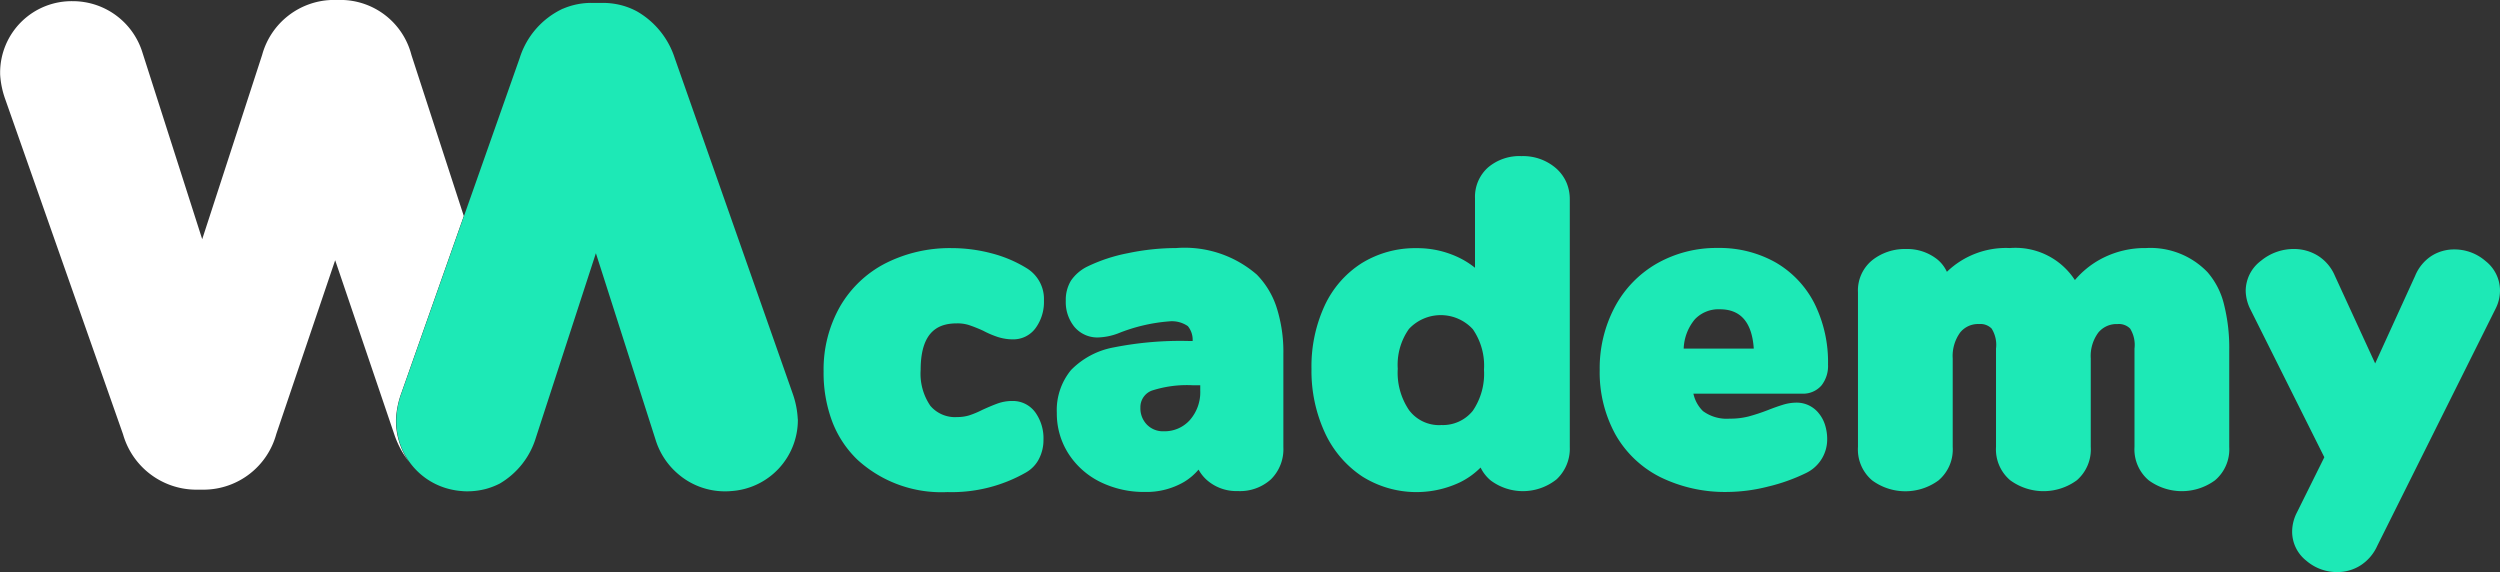
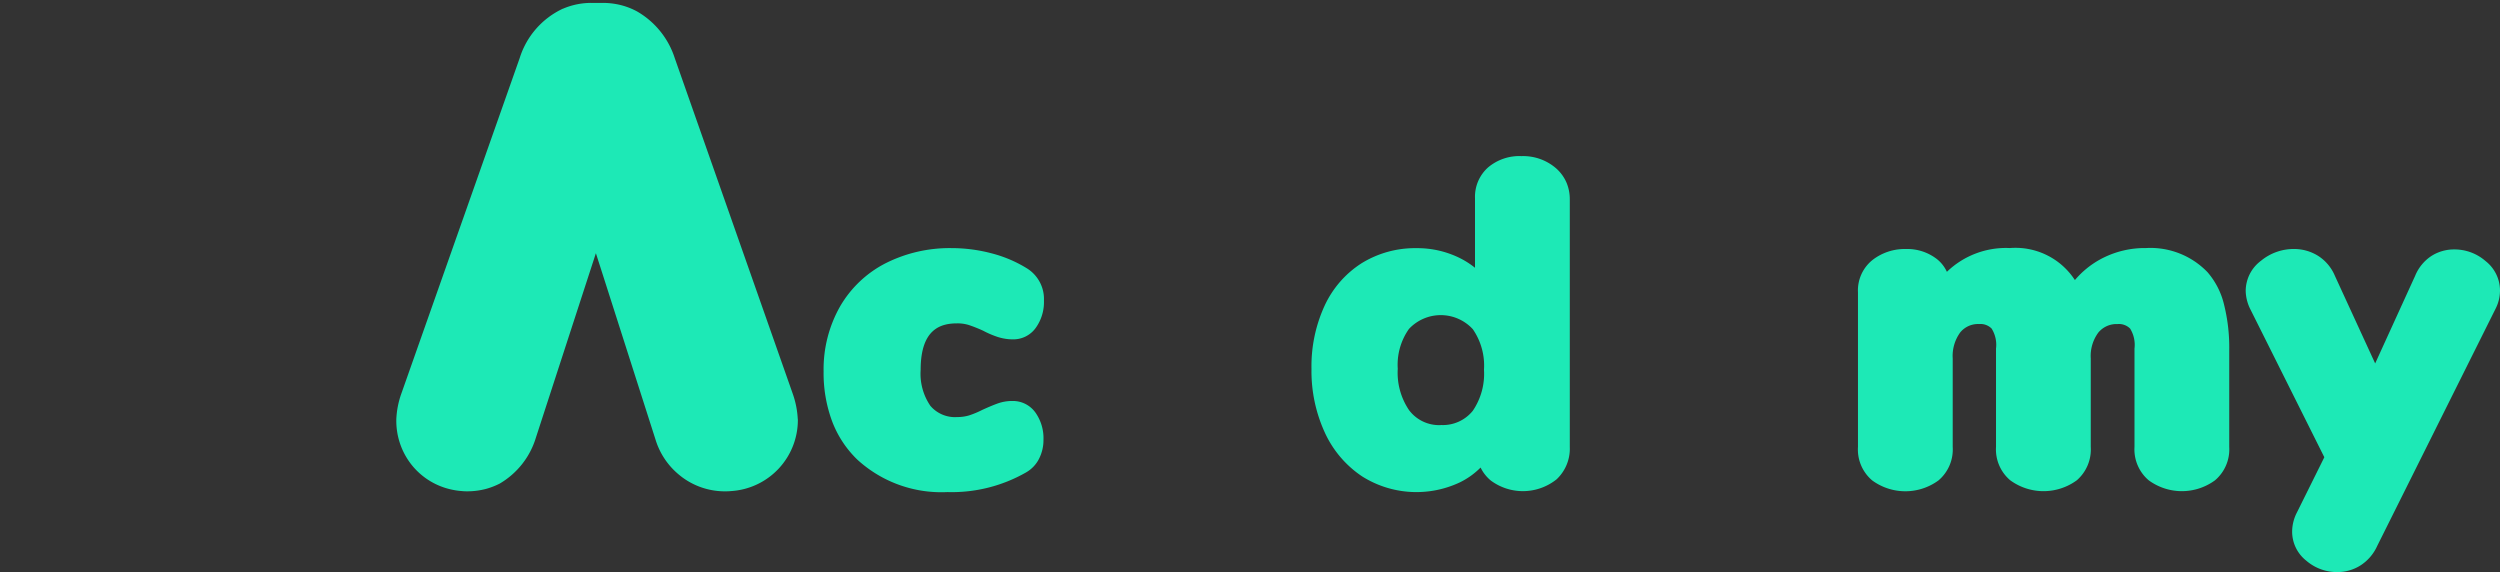
<svg xmlns="http://www.w3.org/2000/svg" width="118" height="27" viewBox="0 0 118 27">
  <rect x="0" y="0" width="118" height="27" fill="#333333" stroke="none" />
  <g id="Group_9060" data-name="Group 9060" transform="translate(-211.01 -566.87)">
    <g id="Group_1514" data-name="Group 1514" transform="translate(211.01 566.87)">
      <g id="Group_8512" data-name="Group 8512" transform="translate(0 0)">
-         <path id="Path_6364" data-name="Path 6364" d="M229.7,586.666v.053a3.34,3.34,0,0,0,.616,1.952,4.4,4.4,0,0,1-.7-1.311l-2.786-8.207-2.778,8.2a3.564,3.564,0,0,1-3.38,2.629h-.454a3.6,3.6,0,0,1-3.4-2.612l-5.564-15.827a4.193,4.193,0,0,1-.238-1.164l0-.077a3.374,3.374,0,0,1,3.445-3.376,3.439,3.439,0,0,1,3.276,2.435l2.817,8.8,2.829-8.7a3.524,3.524,0,0,1,3.352-2.594h.34a3.461,3.461,0,0,1,3.355,2.6l2.471,7.6-.125.353-2.825,8.009A4.128,4.128,0,0,0,229.7,586.666Z" transform="translate(-211.01 -566.87)" fill="#fff" />
-       </g>
+         </g>
    </g>
    <g id="Group_8520" data-name="Group 8520" transform="translate(229.715 567.005)">
      <g id="Group_8519" data-name="Group 8519" transform="translate(20.169 7.229)">
        <g id="Group_8513" data-name="Group 8513" transform="translate(0 4.344)">
          <path id="Path_6365" data-name="Path 6365" d="M545.352,669.8a2.1,2.1,0,0,1,.376,1.28,1.937,1.937,0,0,1-.208.893,1.538,1.538,0,0,1-.605.642,7.064,7.064,0,0,1-3.721.933,5.869,5.869,0,0,1-4.257-1.536,4.948,4.948,0,0,1-1.187-1.81,6.532,6.532,0,0,1-.4-2.348,6.02,6.02,0,0,1,.766-3.048,5.244,5.244,0,0,1,2.159-2.058,6.718,6.718,0,0,1,3.129-.715,7.35,7.35,0,0,1,1.862.243,6.015,6.015,0,0,1,1.661.7,1.7,1.7,0,0,1,.823,1.528,2.094,2.094,0,0,1-.377,1.28,1.3,1.3,0,0,1-1.079.556,2.354,2.354,0,0,1-.721-.112,4.4,4.4,0,0,1-.7-.3,7.1,7.1,0,0,0-.67-.266,1.789,1.789,0,0,0-.544-.077c-.742,0-1.728.226-1.728,2.191a2.678,2.678,0,0,0,.458,1.7,1.524,1.524,0,0,0,1.27.531,1.92,1.92,0,0,0,.558-.078,4.274,4.274,0,0,0,.63-.264l.014-.006c.292-.132.525-.229.71-.295a2.05,2.05,0,0,1,.7-.116A1.308,1.308,0,0,1,545.352,669.8Z" transform="translate(-535.35 -662.03)" fill="#1de9b6" />
        </g>
        <g id="Group_8514" data-name="Group 8514" transform="translate(11.008 4.344)">
-           <path id="Path_6366" data-name="Path 6366" d="M637.609,664.849a3.943,3.943,0,0,0-.939-1.565,5.2,5.2,0,0,0-3.807-1.254,11.159,11.159,0,0,0-2.267.24,7.748,7.748,0,0,0-1.955.648,2.015,2.015,0,0,0-.742.648,1.746,1.746,0,0,0-.246.954,1.85,1.85,0,0,0,.4,1.221,1.411,1.411,0,0,0,1.12.509,2.919,2.919,0,0,0,.942-.189,8.109,8.109,0,0,1,2.411-.57,1.325,1.325,0,0,1,.889.225,1.026,1.026,0,0,1,.226.7h-.208a16.158,16.158,0,0,0-3.5.3,3.768,3.768,0,0,0-2.033,1.073,2.968,2.968,0,0,0-.67,2.019,3.51,3.51,0,0,0,.554,1.934,3.746,3.746,0,0,0,1.5,1.33,4.669,4.669,0,0,0,2.1.47,3.528,3.528,0,0,0,1.852-.473,2.777,2.777,0,0,0,.684-.582,1.842,1.842,0,0,0,.4.5,2.109,2.109,0,0,0,1.451.513,2.176,2.176,0,0,0,1.566-.554,2,2,0,0,0,.586-1.514v-4.408A6.867,6.867,0,0,0,637.609,664.849Zm-5.865,3.9a5.371,5.371,0,0,1,1.919-.242H634v.253a1.991,1.991,0,0,1-.484,1.381,1.6,1.6,0,0,1-1.245.537,1.051,1.051,0,0,1-.791-.316,1.1,1.1,0,0,1-.305-.8A.833.833,0,0,1,631.744,668.748Z" transform="translate(-627.23 -662.03)" fill="#1de9b6" />
-         </g>
+           </g>
        <g id="Group_8515" data-name="Group 8515" transform="translate(23.029)">
          <path id="Path_6367" data-name="Path 6367" d="M739.585,627a1.917,1.917,0,0,0-.494-.661,2.37,2.37,0,0,0-1.619-.564,2.289,2.289,0,0,0-1.579.534,1.855,1.855,0,0,0-.616,1.448v3.288a3.955,3.955,0,0,0-.781-.49,4.527,4.527,0,0,0-1.981-.436,4.8,4.8,0,0,0-2.584.708,4.729,4.729,0,0,0-1.756,2.016,6.831,6.831,0,0,0-.616,2.97,6.95,6.95,0,0,0,.625,3,4.974,4.974,0,0,0,1.761,2.076,4.805,4.805,0,0,0,4.617.285,3.612,3.612,0,0,0,.979-.7,1.831,1.831,0,0,0,.488.618,2.545,2.545,0,0,0,3.1-.063,1.982,1.982,0,0,0,.622-1.53V627.816A2,2,0,0,0,739.585,627Zm-5.929,11.471a1.775,1.775,0,0,1-1.487-.7,3.145,3.145,0,0,1-.538-1.961,2.928,2.928,0,0,1,.527-1.876,2.055,2.055,0,0,1,3.016.01,3.015,3.015,0,0,1,.527,1.909,3.1,3.1,0,0,1-.527,1.941A1.813,1.813,0,0,1,733.656,638.466Z" transform="translate(-727.56 -625.77)" fill="#1de9b6" />
        </g>
        <g id="Group_8516" data-name="Group 8516" transform="translate(36.631 4.344)">
-           <path id="Path_6368" data-name="Path 6368" d="M851.44,669.84a1.332,1.332,0,0,0-1.07-.514,2.245,2.245,0,0,0-.666.112c-.212.066-.43.144-.645.229a8.879,8.879,0,0,1-.954.315,3.454,3.454,0,0,1-.878.1,1.889,1.889,0,0,1-1.26-.355,1.628,1.628,0,0,1-.453-.824h5.129a1.144,1.144,0,0,0,.919-.392,1.485,1.485,0,0,0,.306-.98,6.223,6.223,0,0,0-.641-2.886,4.691,4.691,0,0,0-1.838-1.939,5.389,5.389,0,0,0-2.73-.68,5.675,5.675,0,0,0-2.868.733,5.155,5.155,0,0,0-1.992,2.061,6.172,6.172,0,0,0-.708,2.964,6.085,6.085,0,0,0,.743,3.046,5.02,5.02,0,0,0,2.133,2.02,6.948,6.948,0,0,0,3.179.692,7.953,7.953,0,0,0,1.888-.253,8.619,8.619,0,0,0,1.783-.634,1.758,1.758,0,0,0,1.011-1.6,2.209,2.209,0,0,0-.1-.672A1.626,1.626,0,0,0,851.44,669.84Zm-6.385-3.065a2.283,2.283,0,0,1,.527-1.381,1.538,1.538,0,0,1,1.181-.474q1.476,0,1.6,1.856Z" transform="translate(-841.09 -662.03)" fill="#1de9b6" />
-         </g>
+           </g>
        <g id="Group_8517" data-name="Group 8517" transform="translate(48.82 4.344)">
          <path id="Path_6369" data-name="Path 6369" d="M960.356,666.861v4.555a1.912,1.912,0,0,1-.672,1.577,2.647,2.647,0,0,1-3.128,0,1.912,1.912,0,0,1-.672-1.577v-4.64a1.461,1.461,0,0,0-.206-.944.744.744,0,0,0-.594-.214,1.113,1.113,0,0,0-.906.4,1.858,1.858,0,0,0-.358,1.223v4.177a1.925,1.925,0,0,1-.659,1.574,2.662,2.662,0,0,1-3.141,0,1.908,1.908,0,0,1-.672-1.577v-4.64a1.449,1.449,0,0,0-.207-.944.741.741,0,0,0-.593-.214,1.081,1.081,0,0,0-.893.4,1.892,1.892,0,0,0-.351,1.227v4.177a1.912,1.912,0,0,1-.672,1.577,2.647,2.647,0,0,1-3.128,0,1.908,1.908,0,0,1-.672-1.577v-7.3a1.837,1.837,0,0,1,.7-1.538,2.484,2.484,0,0,1,1.559-.508,2.291,2.291,0,0,1,1.456.467,1.629,1.629,0,0,1,.482.61A4.014,4.014,0,0,1,950,662.03a3.345,3.345,0,0,1,3.071,1.511,4.236,4.236,0,0,1,1.182-.969,4.4,4.4,0,0,1,2.179-.542,3.733,3.733,0,0,1,2.9,1.141,3.6,3.6,0,0,1,.768,1.482A8.373,8.373,0,0,1,960.356,666.861Z" transform="translate(-942.83 -662.03)" fill="#1de9b6" />
        </g>
        <g id="Group_8518" data-name="Group 8518" transform="translate(67.125 4.386)">
          <path id="Path_6370" data-name="Path 6370" d="M1107.611,664.342a1.9,1.9,0,0,1-.207.857l-5.589,11.2a2.132,2.132,0,0,1-.8.926,2.039,2.039,0,0,1-1.084.307,2.213,2.213,0,0,1-1.465-.539,1.744,1.744,0,0,1-.666-1.381,2,2,0,0,1,.229-.9l1.29-2.6-3.511-7.023a2.029,2.029,0,0,1-.2-.822,1.78,1.78,0,0,1,.725-1.431,2.427,2.427,0,0,1,1.553-.554,2.147,2.147,0,0,1,1.125.315,2.064,2.064,0,0,1,.808.954l1.9,4.133,1.888-4.138a2.047,2.047,0,0,1,.768-.935,1.989,1.989,0,0,1,1.077-.308,2.232,2.232,0,0,1,1.477.549A1.77,1.77,0,0,1,1107.611,664.342Z" transform="translate(-1095.61 -662.38)" fill="#1de9b6" />
        </g>
      </g>
      <path id="Path_6371" data-name="Path 6371" d="M385.964,587.68a3.362,3.362,0,0,1-3.14,3.363c-.1.01-.2.013-.3.013a3.382,3.382,0,0,1-2.19-.8s-.006,0-.01-.009a3.444,3.444,0,0,1-1.076-1.626l-2.579-8.063-.119-.37-.041-.129-.078-.243v0l-.077.238L373.6,588.52a3.779,3.779,0,0,1-1.71,2.171l-.022.011a3.35,3.35,0,0,1-.639.243,3.422,3.422,0,0,1-.863.11c-.081,0-.163,0-.242-.01a3.448,3.448,0,0,1-.767-.14h0a3.287,3.287,0,0,1-1.73-1.241,3.34,3.34,0,0,1-.616-1.953v-.053a4.129,4.129,0,0,1,.242-1.228l2.825-8.009.125-.353,2.629-7.455a3.836,3.836,0,0,1,2.04-2.338l.008,0a3.373,3.373,0,0,1,1.35-.273h.53a3.406,3.406,0,0,1,.514.038,3.3,3.3,0,0,1,1.115.373l0,0a3.934,3.934,0,0,1,1.766,2.2l5.564,15.827a4.193,4.193,0,0,1,.238,1.164Z" transform="translate(-367.01 -568)" fill="#1de9b6" />
    </g>
  </g>
</svg>